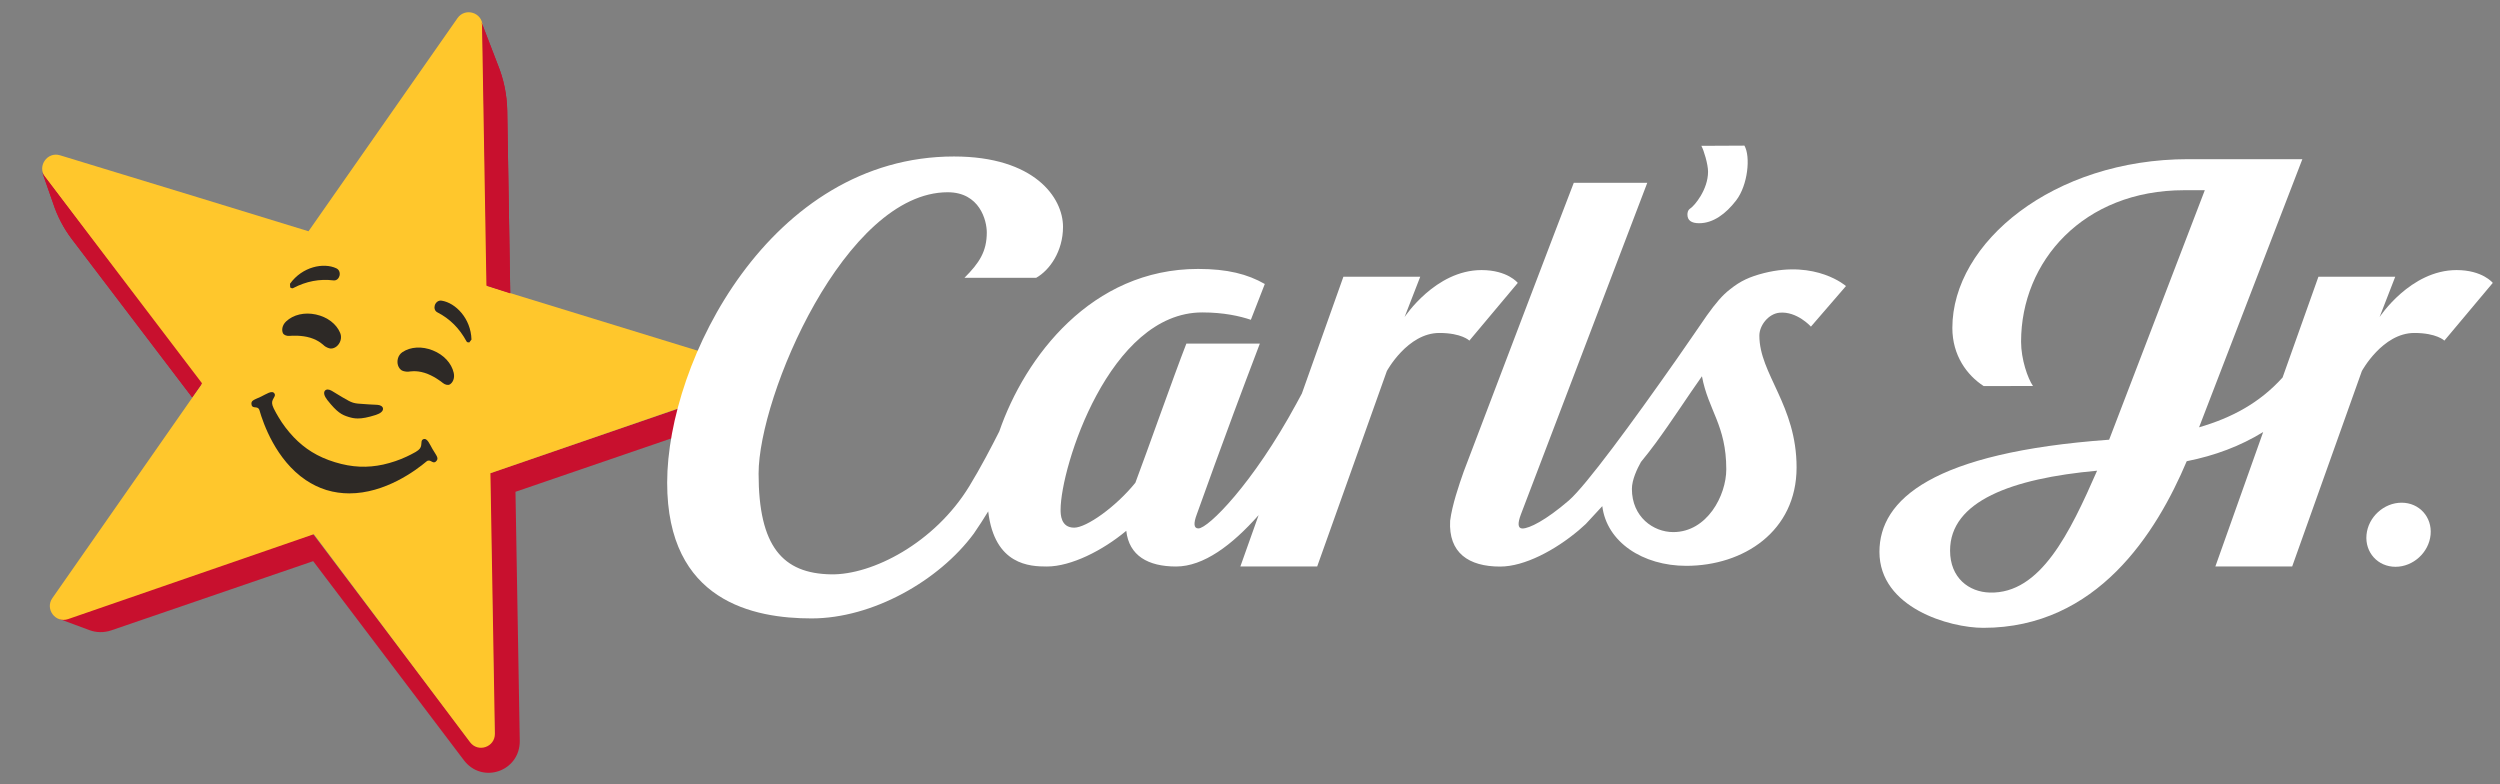
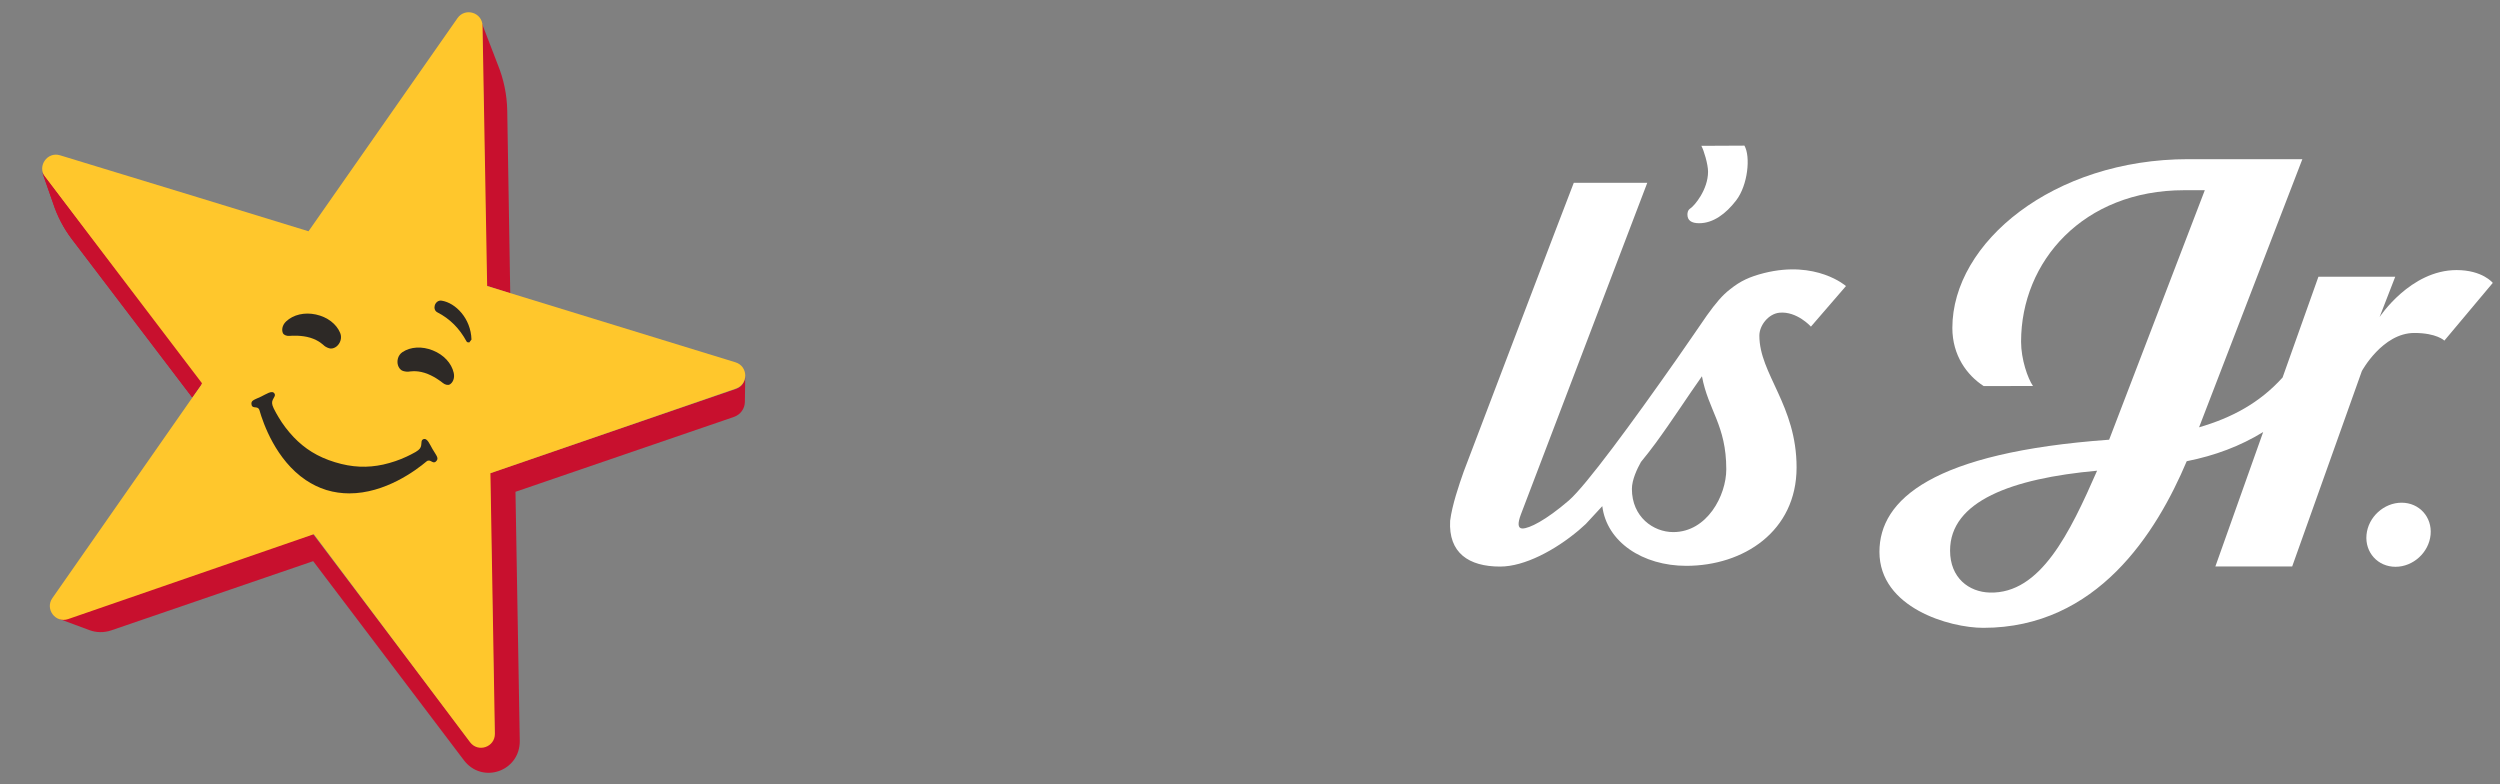
<svg xmlns="http://www.w3.org/2000/svg" width="204" height="64" viewBox="0 0 204 64" fill="none">
  <rect x="0" y="0" width="204" height="64" fill="#808080" stroke="none" />
  <g clip-path="url(#clip0_12919_3125)">
    <path fill-rule="evenodd" clip-rule="evenodd" d="M42.063 40.13L59.892 34.02C60.418 33.839 60.774 33.35 60.782 32.796L60.811 30.695C60.805 31.132 60.555 31.566 60.053 31.738L39.978 38.612L40.342 59.763C40.361 60.849 38.972 61.325 38.315 60.457L25.535 43.563L5.451 50.455C5.236 50.529 5.029 50.533 4.839 50.492L4.699 50.454L7.281 51.413C7.857 51.629 8.492 51.638 9.075 51.439L25.555 45.79L37.84 62.017C39.339 64.023 42.448 62.942 42.413 60.441L42.063 40.13Z" fill="#C8102E" />
    <path fill-rule="evenodd" clip-rule="evenodd" d="M39.337 2.143L39.692 23.307L41.636 23.939L41.391 9.038C41.368 7.74 41.106 6.46 40.618 5.27L39.278 1.786C39.313 1.895 39.335 2.014 39.337 2.143Z" fill="#C8102E" />
    <path fill-rule="evenodd" clip-rule="evenodd" d="M3.607 14.342C3.532 14.246 3.48 14.144 3.441 14.041L4.331 16.577C4.676 17.643 5.2 18.643 5.881 19.536L15.679 32.423L16.487 31.278L3.607 14.342Z" fill="#C8102E" />
    <path fill-rule="evenodd" clip-rule="evenodd" d="M60.016 29.565L39.752 23.339L39.375 2.109C39.356 1.018 37.955 0.588 37.33 1.482L25.174 18.872C22.56 18.057 10.746 14.454 4.896 12.671C3.854 12.353 3.019 13.573 3.672 14.428L16.431 31.389L4.274 48.805C3.649 49.699 4.532 50.873 5.562 50.517L25.606 43.592L36.196 57.688L38.359 60.567C39.014 61.44 40.4 60.962 40.382 59.87L40.018 38.616L60.053 31.709C61.083 31.354 61.058 29.885 60.016 29.565Z" fill="#FFC72C" />
-     <path fill-rule="evenodd" clip-rule="evenodd" d="M39.337 2.143L39.692 23.307L41.636 23.939L41.391 9.038C41.368 7.74 41.106 6.46 40.618 5.27L39.278 1.786C39.296 1.84 39.31 1.897 39.32 1.956C39.33 2.016 39.336 2.078 39.337 2.143Z" fill="#C8102E" />
    <path fill-rule="evenodd" clip-rule="evenodd" d="M3.607 14.342C3.569 14.293 3.537 14.243 3.509 14.192C3.482 14.142 3.46 14.092 3.441 14.041L4.33 16.577C4.676 17.643 5.2 18.643 5.881 19.536L15.679 32.423L16.487 31.279L3.607 14.342Z" fill="#C8102E" />
-     <path d="M23.68 23.457L23.832 23.531L23.92 23.508C24.992 22.95 26.067 22.743 27.206 22.88C27.466 22.913 27.643 22.72 27.701 22.515C27.762 22.303 27.708 22.018 27.447 21.895C26.412 21.407 24.669 21.75 23.662 23.158L23.68 23.457Z" fill="#2D2926" />
    <path d="M38.291 27.945L38.124 27.921L38.065 27.854C37.486 26.786 36.71 26.013 35.69 25.487C35.456 25.367 35.417 25.108 35.482 24.905C35.55 24.695 35.753 24.488 36.038 24.534C37.168 24.71 38.422 25.976 38.473 27.708L38.291 27.945Z" fill="#2D2926" />
-     <path d="M26.708 32.64C27.511 33.651 27.873 33.847 28.453 34.025C28.692 34.099 28.919 34.146 29.187 34.147C29.556 34.151 30.004 34.07 30.67 33.858C31.061 33.734 31.278 33.537 31.253 33.331C31.231 33.164 31.044 33.046 30.776 33.033C30.453 33.016 30.261 33.007 30.128 33C29.823 32.986 29.823 32.986 29.251 32.938L29.192 32.932C29.064 32.92 28.938 32.896 28.809 32.859C28.68 32.816 28.562 32.767 28.448 32.704L28.407 32.68C27.898 32.395 27.898 32.395 27.639 32.235C27.525 32.165 27.361 32.065 27.08 31.896C26.85 31.756 26.63 31.748 26.518 31.876C26.382 32.033 26.453 32.318 26.708 32.64Z" fill="#2D2926" />
    <path d="M25.779 25.663C24.847 25.461 23.939 25.672 23.349 26.226C23.01 26.547 22.975 26.949 23.087 27.187C23.167 27.353 23.425 27.432 23.64 27.408C23.805 27.389 24.617 27.343 25.325 27.561C26.034 27.779 26.378 28.147 26.476 28.228C26.573 28.309 26.831 28.439 26.985 28.441C27.151 28.445 27.317 28.387 27.463 28.27C27.743 28.049 27.935 27.6 27.761 27.174C27.456 26.431 26.715 25.867 25.779 25.663Z" fill="#2D2926" />
    <path d="M35.323 28.595C36.21 28.95 36.845 29.635 37.024 30.426C37.127 30.884 36.931 31.235 36.706 31.369C36.549 31.463 36.291 31.385 36.126 31.242C36 31.136 35.352 30.641 34.642 30.423C33.935 30.205 33.444 30.318 33.319 30.329C33.193 30.342 32.905 30.303 32.777 30.221C32.638 30.13 32.533 29.99 32.477 29.811C32.367 29.469 32.457 28.99 32.84 28.733C33.505 28.29 34.434 28.237 35.323 28.595Z" fill="#2D2926" />
    <path d="M35.298 36.652C35.072 36.27 34.867 35.711 34.549 35.837C34.35 35.917 34.41 36.117 34.369 36.342C34.338 36.516 34.267 36.677 33.919 36.879C33.657 37.027 33.414 37.153 33.186 37.257C32.595 37.536 31.951 37.755 31.268 37.909C29.991 38.185 28.748 38.151 27.33 37.715C25.91 37.281 24.862 36.611 23.956 35.663C23.476 35.153 23.063 34.608 22.73 34.043C22.598 33.83 22.466 33.59 22.331 33.319C22.156 32.956 22.187 32.784 22.258 32.623C22.35 32.412 22.51 32.279 22.39 32.101C22.197 31.819 21.715 32.168 21.315 32.358C20.722 32.638 20.445 32.67 20.529 33.039C20.611 33.398 21.048 33.072 21.169 33.469H21.17C21.478 34.549 22.515 37.527 24.944 39.169C25.445 39.506 26.004 39.787 26.629 39.984L26.639 39.987L26.648 39.989C27.274 40.178 27.896 40.259 28.498 40.26C31.426 40.264 33.944 38.378 34.8 37.656C35.122 37.395 35.302 37.909 35.57 37.658C35.845 37.4 35.633 37.218 35.298 36.652Z" fill="#2D2926" />
    <path d="M195.971 41.02C194.524 41.02 193.243 42.192 193.107 43.636C192.97 45.079 194.03 46.25 195.474 46.25C196.919 46.25 198.2 45.079 198.336 43.636C198.473 42.192 197.413 41.02 195.971 41.02Z" fill="white" />
    <path d="M162.368 48.353C160.666 48.307 159.126 47.161 159.126 44.927C159.126 40.898 164.153 39.042 171.123 38.409C168.901 43.477 166.508 48.466 162.368 48.353ZM200.453 22.038C196.684 22.038 194.173 25.874 194.173 25.874L195.451 22.582H189.183L186.258 30.805C184.381 32.881 182.117 34.09 179.444 34.869L187.872 12.991H185.071L185.055 12.988H178.56C167.554 12.988 159.312 19.789 159.312 26.759C159.312 29.002 160.5 30.614 161.865 31.502C162.834 31.502 164.452 31.499 165.893 31.499C165.467 30.891 164.92 29.323 164.92 27.882C164.92 21.328 169.998 15.521 178.231 15.521H179.912C179.912 15.521 172.173 35.707 172.106 35.88C157.715 36.92 153.362 40.754 153.362 45.031C153.362 49.6 159.092 51.231 161.838 51.231C171.123 51.231 175.964 43.483 178.437 37.635C180.742 37.178 182.828 36.392 184.675 35.252L180.775 46.221H187.043L192.728 30.277C192.728 30.277 194.411 27.17 197.008 27.17C198.839 27.17 199.461 27.794 199.461 27.794L203.411 23.084C203.411 23.084 202.581 22.038 200.453 22.038Z" fill="white" />
    <path d="M138.654 18.215C139.786 18.215 140.819 17.463 141.672 16.352C142.627 15.106 142.86 12.781 142.345 11.883L138.831 11.9C139.041 12.279 139.377 13.413 139.377 14.008C139.377 15.483 138.267 16.787 137.941 17C137.695 17.159 137.695 17.413 137.695 17.515C137.695 17.981 138.014 18.215 138.654 18.215Z" fill="white" />
    <path d="M136.536 43.419C134.913 43.419 133.163 42.182 133.163 39.894C133.163 39.151 133.592 38.249 133.902 37.697C134.332 37.171 134.728 36.665 135.087 36.176C136.439 34.336 137.765 32.268 138.879 30.703C139.394 33.491 140.865 34.692 140.865 38.291C140.865 40.439 139.295 43.419 136.536 43.419ZM143.948 22.282C142.761 22.585 142.023 22.926 141.173 23.607C140.542 24.091 140.006 24.729 139.278 25.745C138.631 26.68 137.712 28.029 136.824 29.297C133.248 34.401 129.411 39.636 128.014 40.842C126.109 42.482 124.775 43.125 124.234 43.125C123.854 43.125 123.82 42.724 124.109 41.964C124.398 41.207 131.195 23.376 134.417 14.918H128.42C127.454 17.395 121.336 33.489 119.446 38.461C119.043 39.602 118.494 41.212 118.331 42.492C118.186 45.112 119.84 46.232 122.41 46.232C124.401 46.232 126.897 44.894 128.821 43.275C129.008 43.119 129.204 42.942 129.401 42.757C129.87 42.255 130.315 41.773 130.747 41.301C131.107 44.224 134.043 46.172 137.599 46.172C142.265 46.172 146.601 43.36 146.601 38.143C146.601 33.055 143.564 30.528 143.564 27.385C143.564 26.552 144.308 25.602 145.205 25.517C146.63 25.38 147.772 26.653 147.772 26.653L150.632 23.342C150.632 23.342 148.22 21.213 143.948 22.282Z" fill="white" />
-     <path d="M123.851 23.084C123.851 23.084 123.021 22.038 120.892 22.038C117.123 22.038 114.613 25.873 114.613 25.873L115.891 22.582H109.621L106.233 32.111C106.077 32.4 105.927 32.68 105.787 32.935C102.236 39.487 98.583 43.12 97.788 43.12C97.41 43.12 97.375 42.719 97.662 41.96C97.951 41.202 99.582 36.492 102.804 28.036H96.808C95.767 30.708 93.56 36.973 92.647 39.391C91.043 41.375 88.651 43.057 87.655 43.057C86.544 43.057 86.544 41.946 86.544 41.592C86.544 38.136 90.514 25.494 98.102 25.494C99.857 25.494 101.162 25.791 102.07 26.095L103.208 23.173C101.794 22.364 100.156 21.945 97.764 21.945C89.072 21.945 83.637 29.126 81.541 35.204C80.915 36.448 80.005 38.186 79.098 39.67C76.262 44.319 71.168 46.924 67.816 46.867C63.86 46.802 61.901 44.584 61.901 38.648C61.901 32.304 68.979 15.688 77.333 15.688C79.95 15.688 80.522 18 80.522 18.964C80.522 20.52 79.914 21.453 78.703 22.666H84.556C85.647 22.052 86.742 20.512 86.742 18.509C86.742 16.129 84.421 12.769 77.843 12.769C62.862 12.769 54.45 29.427 54.441 39.377C54.433 49.1 61.53 50.463 66.226 50.463C71.181 50.463 76.607 47.406 79.46 43.545C79.875 42.946 80.269 42.333 80.638 41.729C81.15 46.136 84.07 46.227 85.428 46.227C87.393 46.227 89.984 44.925 91.904 43.313C92.125 45.344 93.684 46.227 95.965 46.227C98.205 46.227 100.532 44.49 102.704 42.033L101.215 46.221H107.483L113.167 30.277C113.167 30.277 114.851 27.17 117.448 27.17C119.279 27.17 119.901 27.794 119.901 27.794L123.851 23.084Z" fill="white" />
  </g>
  <defs>
    <clipPath id="clip0_12919_3125">
      <rect width="202.97" height="64" fill="white" transform="translate(0.441)" />
    </clipPath>
  </defs>
</svg>